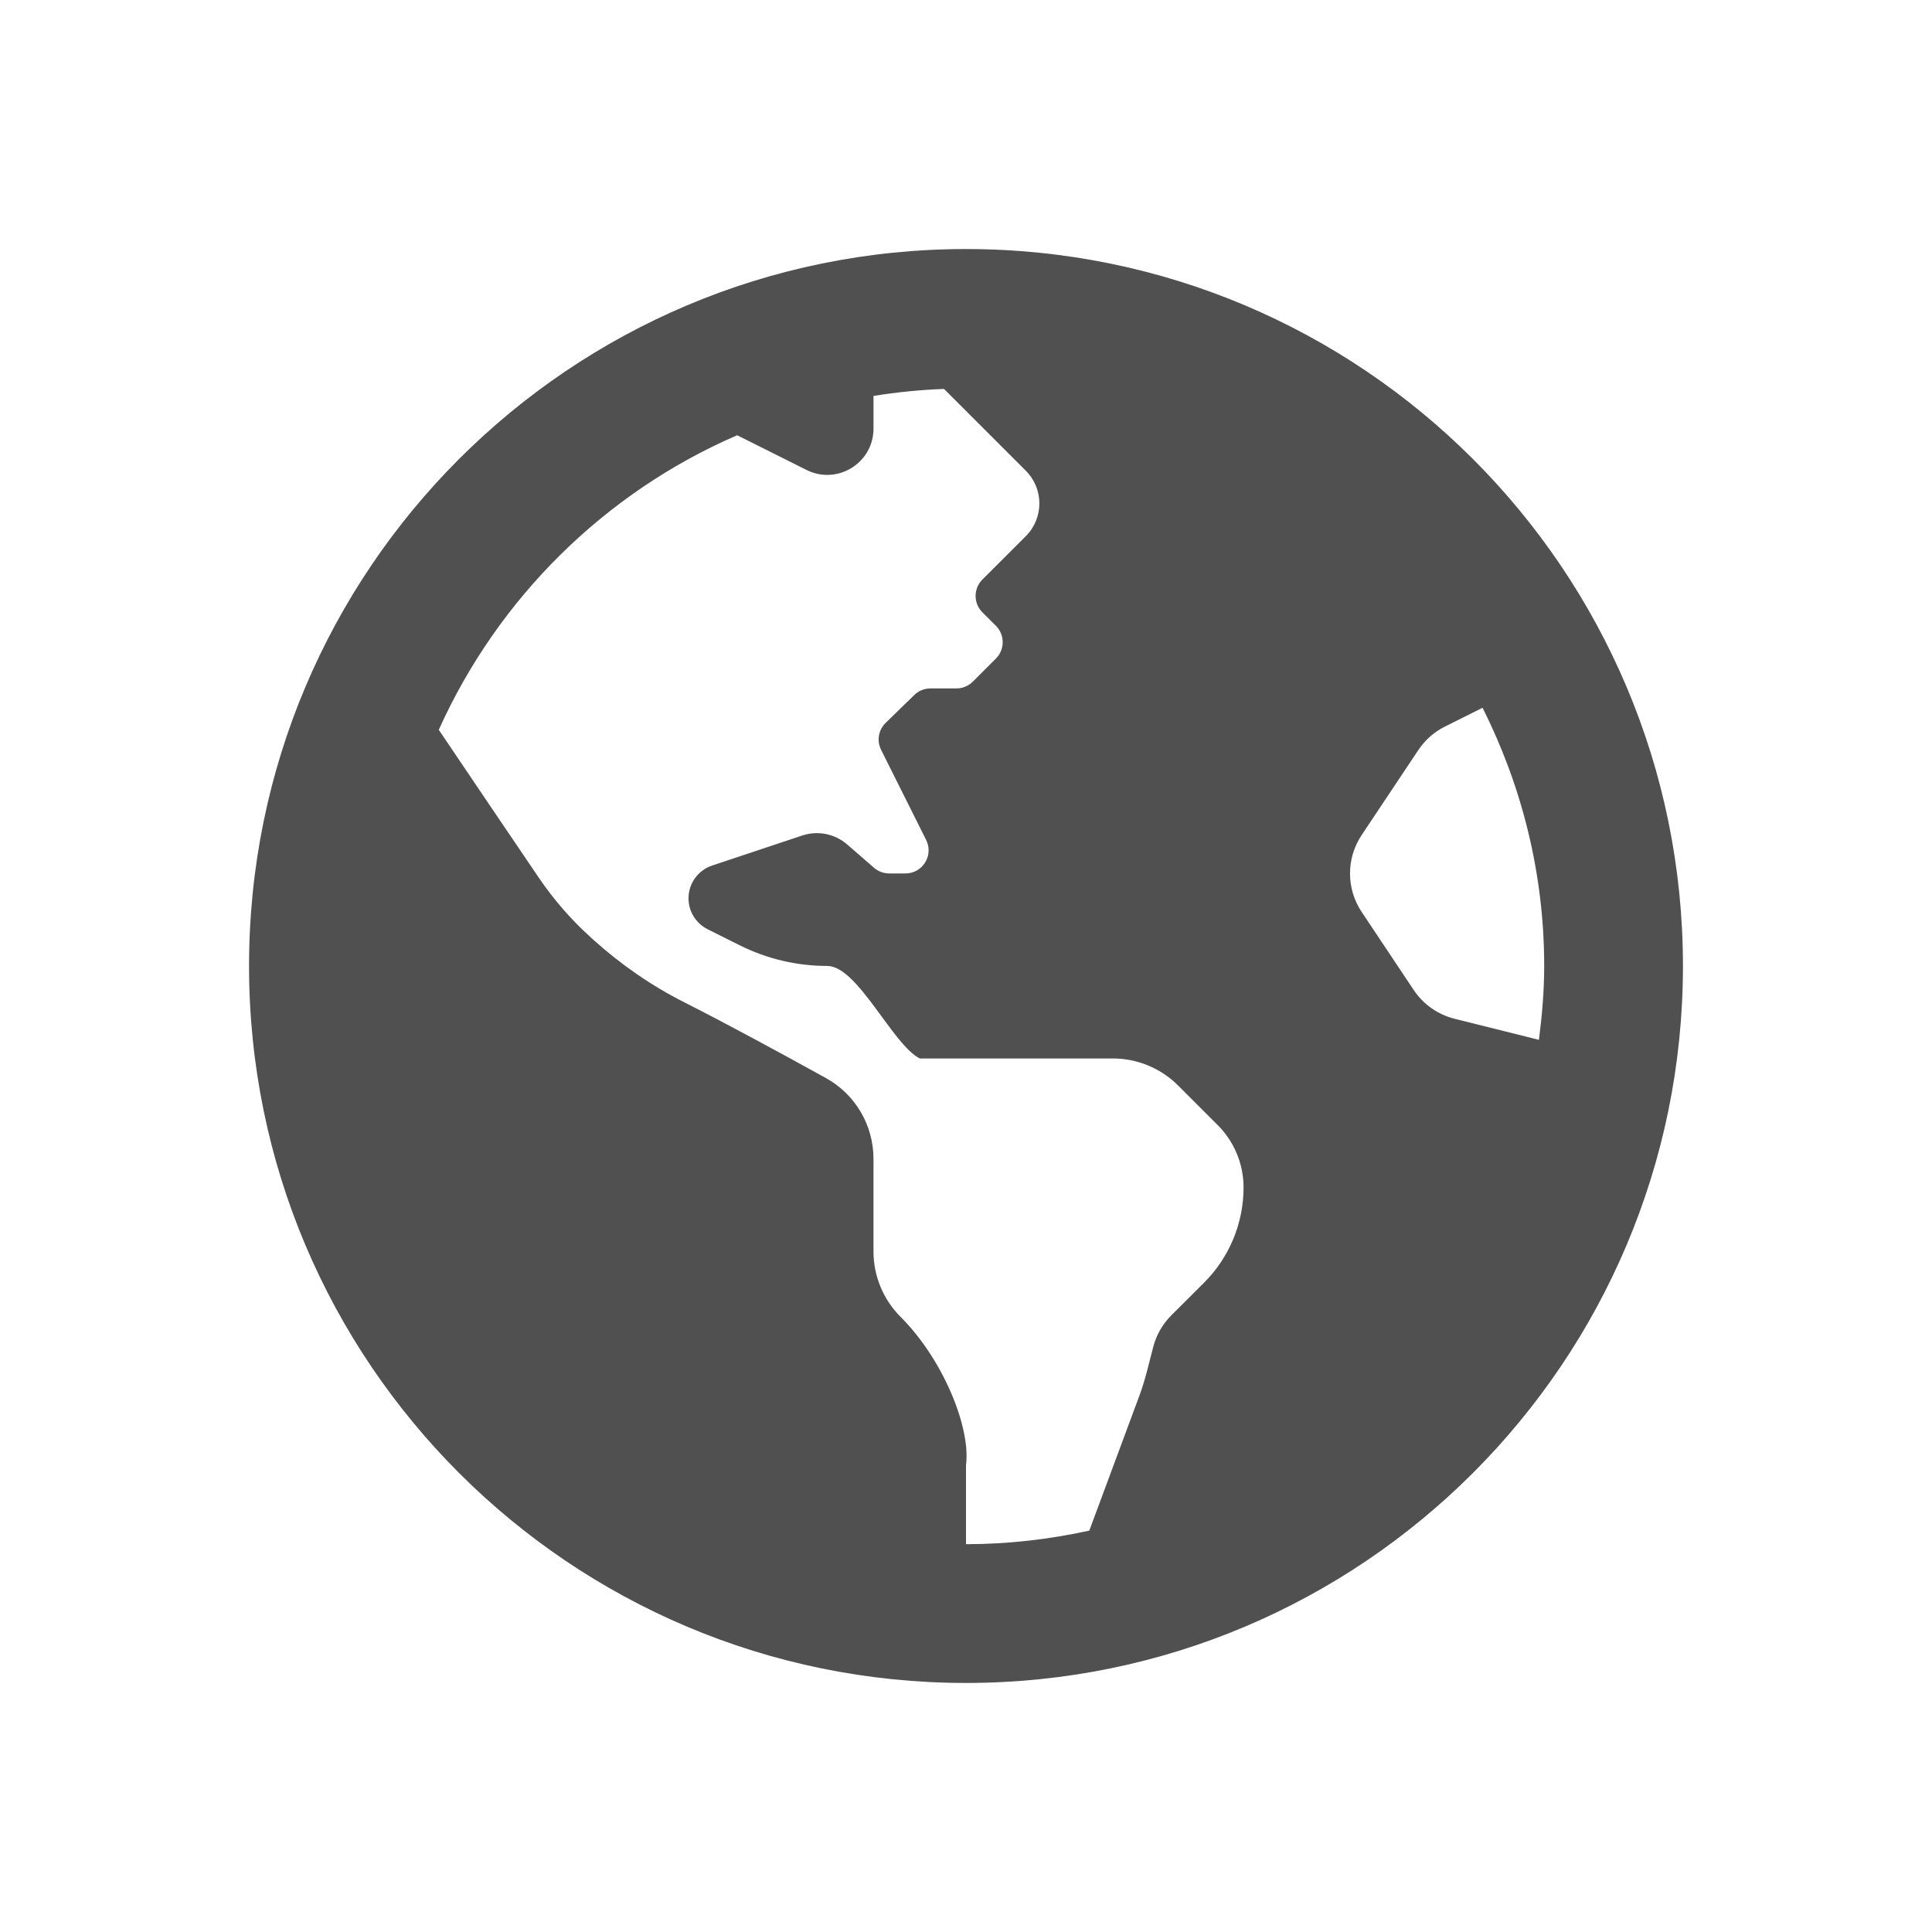
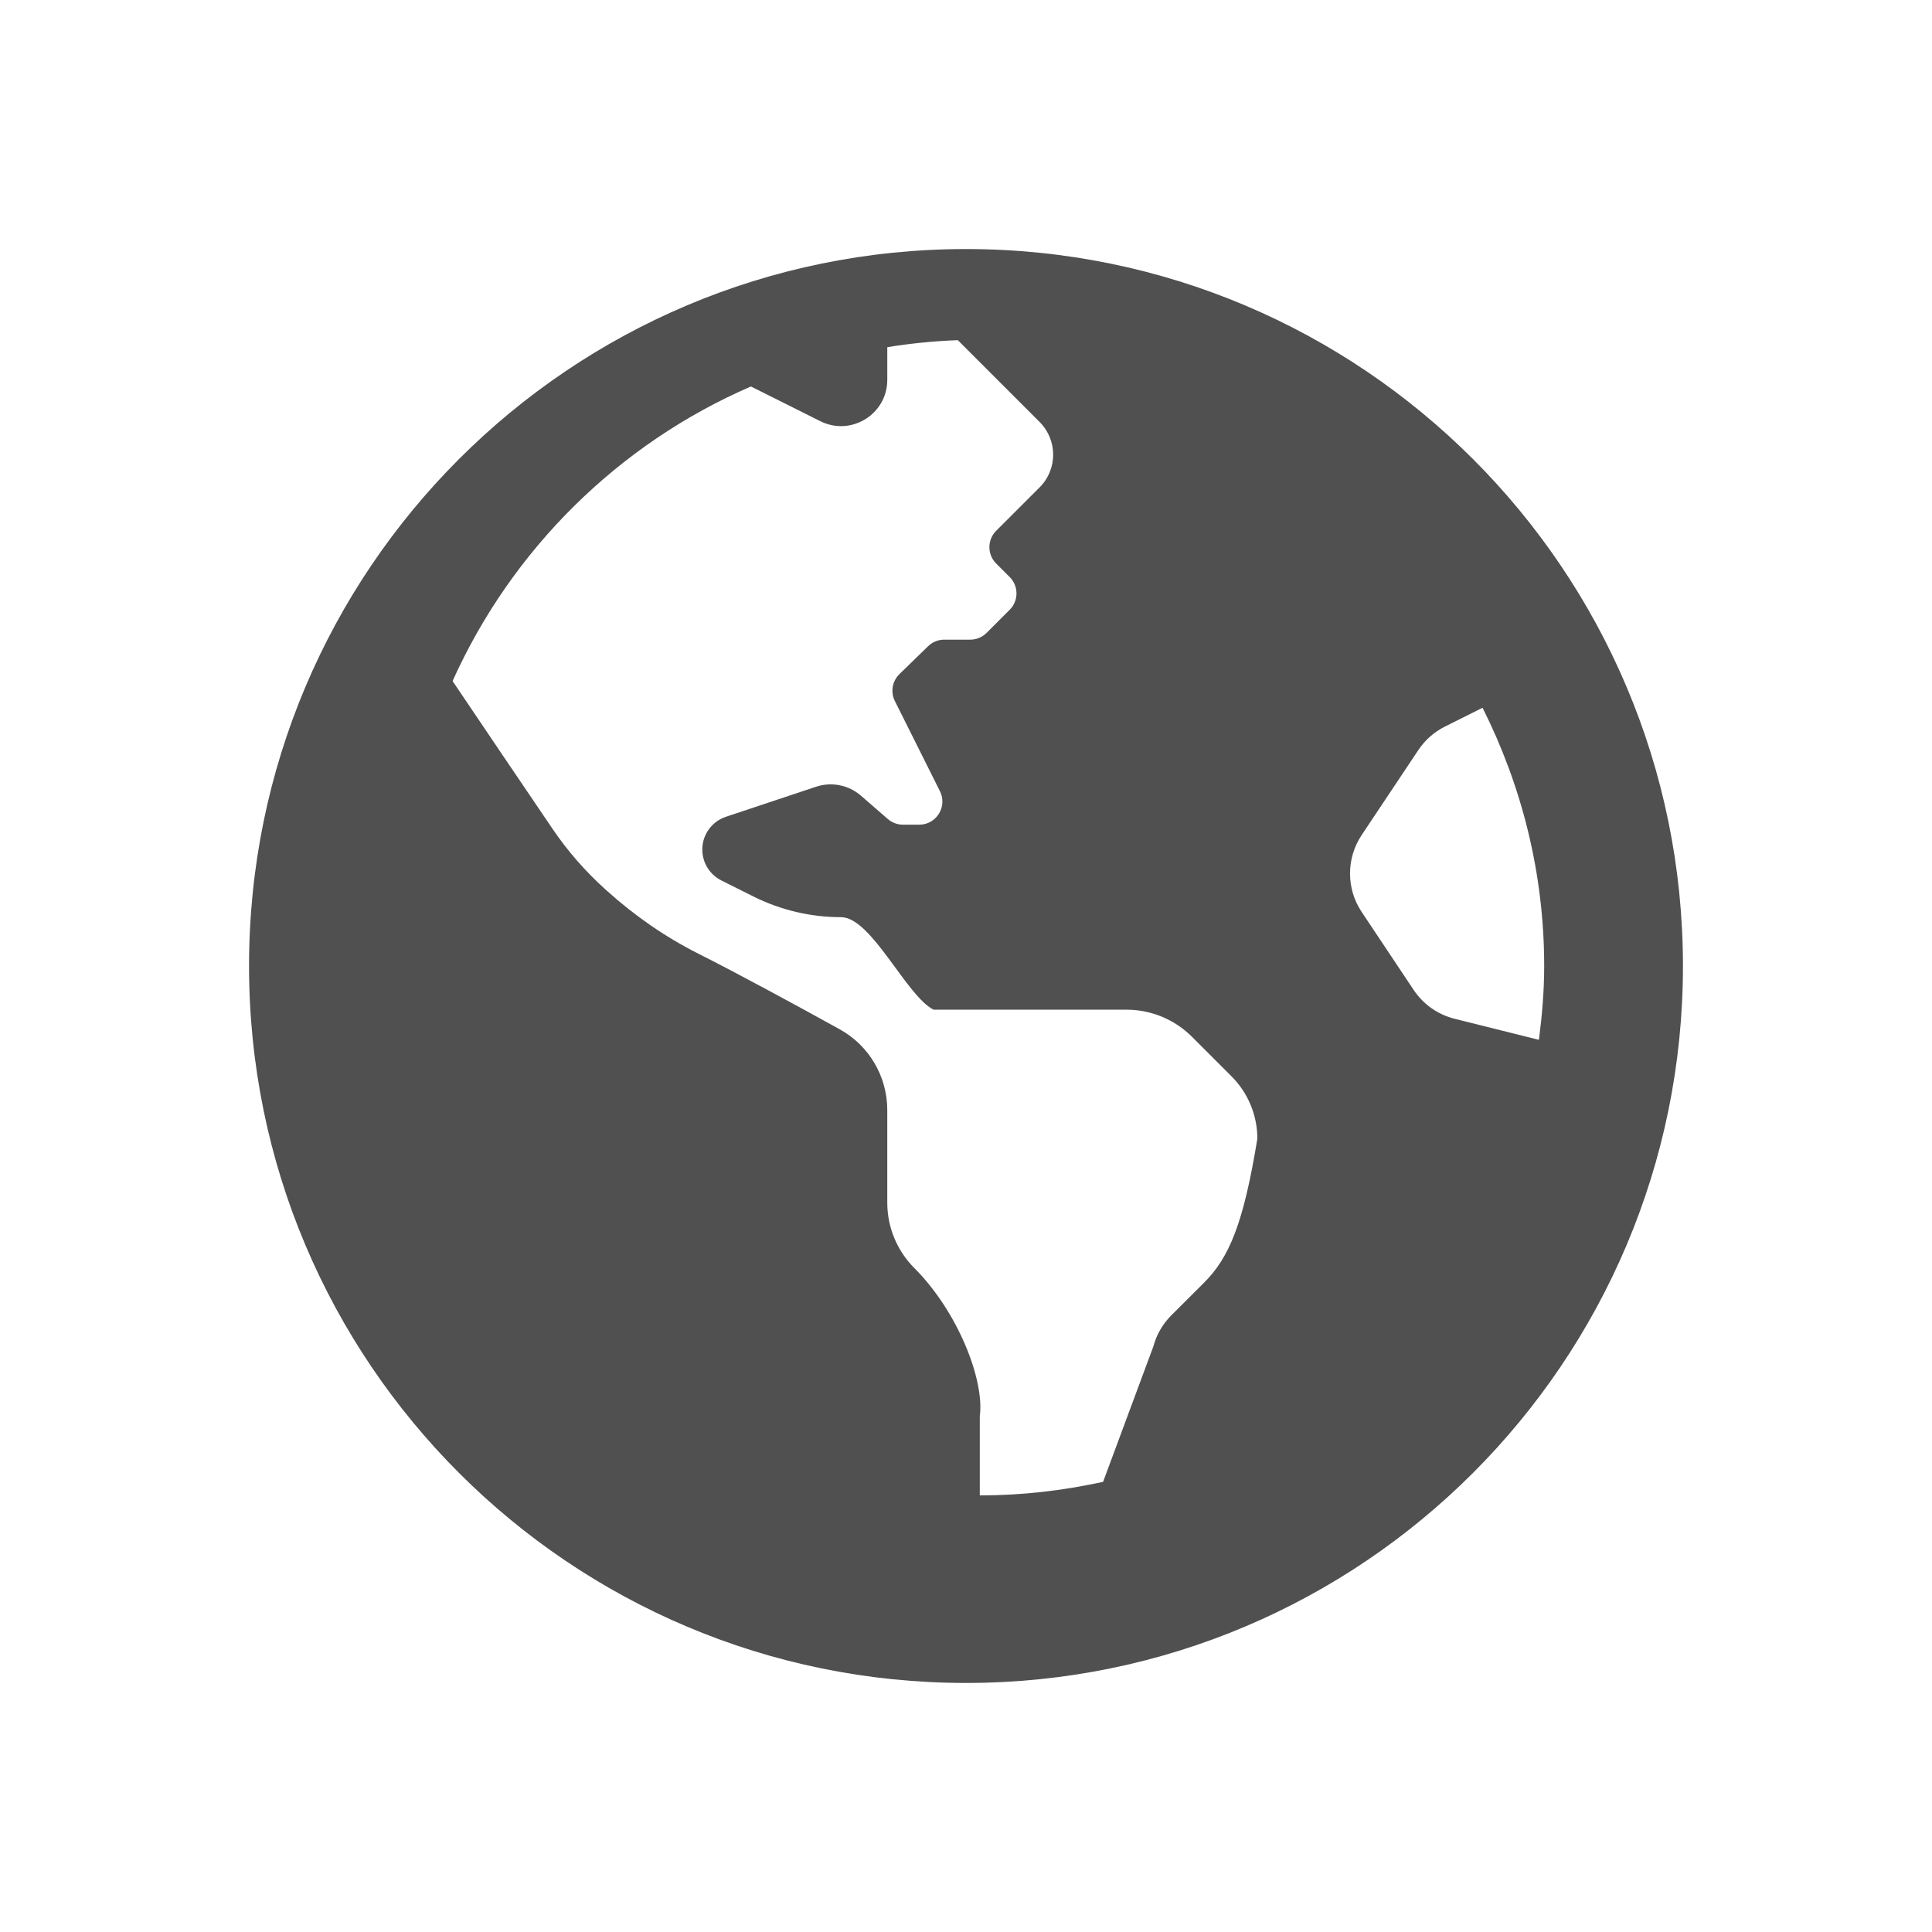
<svg xmlns="http://www.w3.org/2000/svg" version="1.1" id="Layer_1" x="0px" y="0px" viewBox="0 0 512 512" style="enable-background:new 0 0 512 512;" xml:space="preserve">
  <style type="text/css">
	.st0{fill:#FFFFFF;fill-opacity:1.00;display:none;}
	.st1{fill:#505050;fill-opacity:1.00;}
</style>
-   <circle class="st0" cx="256" cy="256" r="256" />
-   <path class="st1" d="M256,66C151.063,66,66,151.063,66,256s85.063,190,190,190s190-85.063,190-190S360.937,66,256,66z M319.045,339.968c-2.988,2.973-6.121,6.091-8.665,8.642c-2.291,2.298-3.907,5.133-4.727,8.205c-1.157,4.336-2.092,8.719-3.654,12.925l-13.323,35.893c-10.542,2.298-21.452,3.593-32.675,3.593v-20.977c1.295-9.669-5.853-27.78-17.338-39.264c-4.597-4.597-7.179-10.833-7.179-17.337v-24.524c0-8.918-4.804-17.115-12.61-21.429c-11.009-6.091-26.669-14.602-37.395-20.004c-8.795-4.428-16.931-10.067-24.248-16.663l-0.613-0.552c-5.232-4.723-9.878-10.058-13.836-15.89c-7.186-10.55-18.893-27.902-26.5-39.18c15.683-34.859,43.945-62.853,79.065-78.061l18.395,9.201c8.152,4.076,17.744-1.846,17.744-10.963v-8.657c6.121-0.988,12.35-1.617,18.686-1.854l21.681,21.681c4.788,4.788,4.788,12.549,0,17.337l-3.593,3.585l-7.922,7.922c-2.39,2.39-2.39,6.275,0,8.665l3.593,3.593c2.39,2.39,2.39,6.275,0,8.665l-6.129,6.129c-1.151,1.149-2.71,1.793-4.336,1.793h-6.887c-1.594,0-3.126,0.621-4.275,1.739l-7.6,7.393c-1.912,1.861-2.401,4.745-1.21,7.133l11.944,23.896c2.038,4.076-0.927,8.872-5.478,8.872h-4.321c-1.479,0-2.904-0.536-4.015-1.502l-7.11-6.175c-3.273-2.84-7.801-3.742-11.913-2.375l-23.88,7.96c-3.739,1.247-6.26,4.747-6.259,8.688c0,3.471,1.961,6.635,5.064,8.19l8.489,4.244c7.209,3.608,15.162,5.485,23.221,5.485c8.06,0,17.307,20.908,24.516,24.516h51.139c6.504,0,12.733,2.582,17.338,7.179l10.488,10.488c4.382,4.383,6.843,10.328,6.842,16.525C329.553,324.186,325.77,333.279,319.045,339.968z M385.476,269.982c-4.436-1.111-8.305-3.831-10.841-7.638l-13.775-20.662c-4.122-6.173-4.122-14.221,0-20.394l15.008-22.509c1.777-2.658,4.214-4.819,7.079-6.244l9.944-4.972c10.358,20.624,16.334,43.823,16.334,68.438c0,6.642-0.567,13.147-1.394,19.567L385.476,269.982z" />
+   <path class="st1" d="M256,66C151.063,66,66,151.063,66,256s85.063,190,190,190s190-85.063,190-190S360.937,66,256,66z M319.045,339.968c-2.988,2.973-6.121,6.091-8.665,8.642c-2.291,2.298-3.907,5.133-4.727,8.205l-13.323,35.893c-10.542,2.298-21.452,3.593-32.675,3.593v-20.977c1.295-9.669-5.853-27.78-17.338-39.264c-4.597-4.597-7.179-10.833-7.179-17.337v-24.524c0-8.918-4.804-17.115-12.61-21.429c-11.009-6.091-26.669-14.602-37.395-20.004c-8.795-4.428-16.931-10.067-24.248-16.663l-0.613-0.552c-5.232-4.723-9.878-10.058-13.836-15.89c-7.186-10.55-18.893-27.902-26.5-39.18c15.683-34.859,43.945-62.853,79.065-78.061l18.395,9.201c8.152,4.076,17.744-1.846,17.744-10.963v-8.657c6.121-0.988,12.35-1.617,18.686-1.854l21.681,21.681c4.788,4.788,4.788,12.549,0,17.337l-3.593,3.585l-7.922,7.922c-2.39,2.39-2.39,6.275,0,8.665l3.593,3.593c2.39,2.39,2.39,6.275,0,8.665l-6.129,6.129c-1.151,1.149-2.71,1.793-4.336,1.793h-6.887c-1.594,0-3.126,0.621-4.275,1.739l-7.6,7.393c-1.912,1.861-2.401,4.745-1.21,7.133l11.944,23.896c2.038,4.076-0.927,8.872-5.478,8.872h-4.321c-1.479,0-2.904-0.536-4.015-1.502l-7.11-6.175c-3.273-2.84-7.801-3.742-11.913-2.375l-23.88,7.96c-3.739,1.247-6.26,4.747-6.259,8.688c0,3.471,1.961,6.635,5.064,8.19l8.489,4.244c7.209,3.608,15.162,5.485,23.221,5.485c8.06,0,17.307,20.908,24.516,24.516h51.139c6.504,0,12.733,2.582,17.338,7.179l10.488,10.488c4.382,4.383,6.843,10.328,6.842,16.525C329.553,324.186,325.77,333.279,319.045,339.968z M385.476,269.982c-4.436-1.111-8.305-3.831-10.841-7.638l-13.775-20.662c-4.122-6.173-4.122-14.221,0-20.394l15.008-22.509c1.777-2.658,4.214-4.819,7.079-6.244l9.944-4.972c10.358,20.624,16.334,43.823,16.334,68.438c0,6.642-0.567,13.147-1.394,19.567L385.476,269.982z" />
</svg>